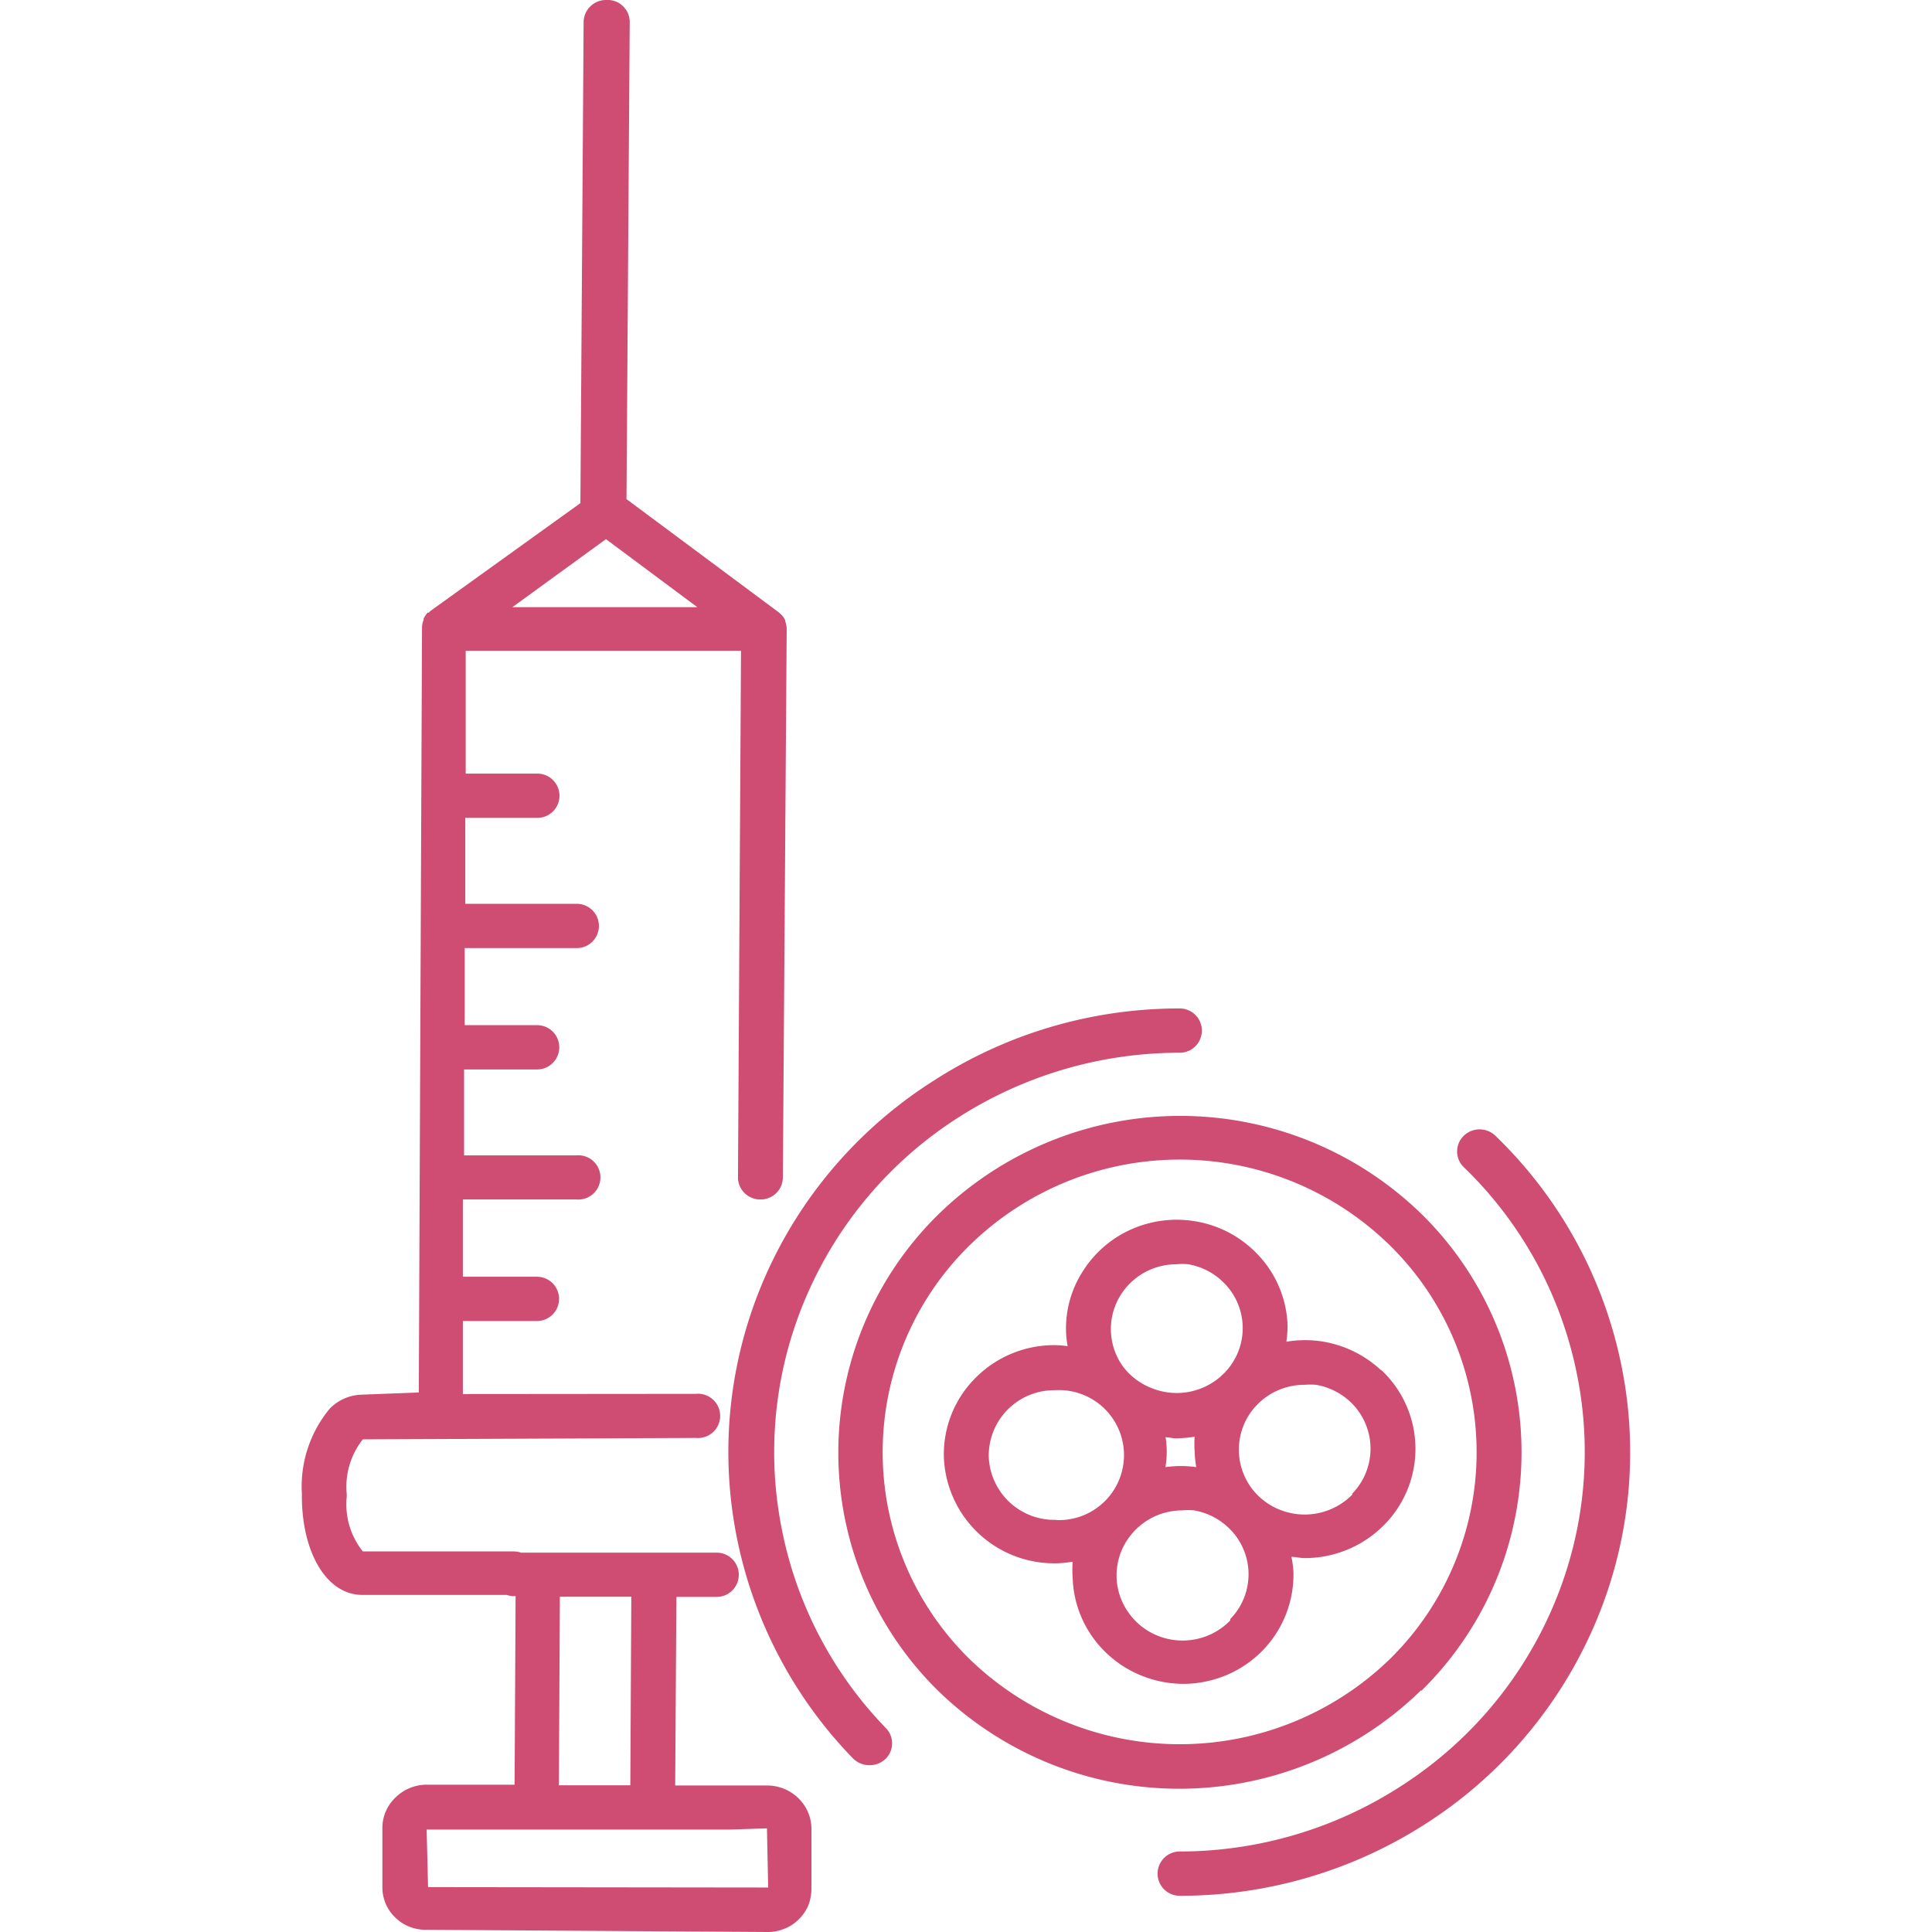
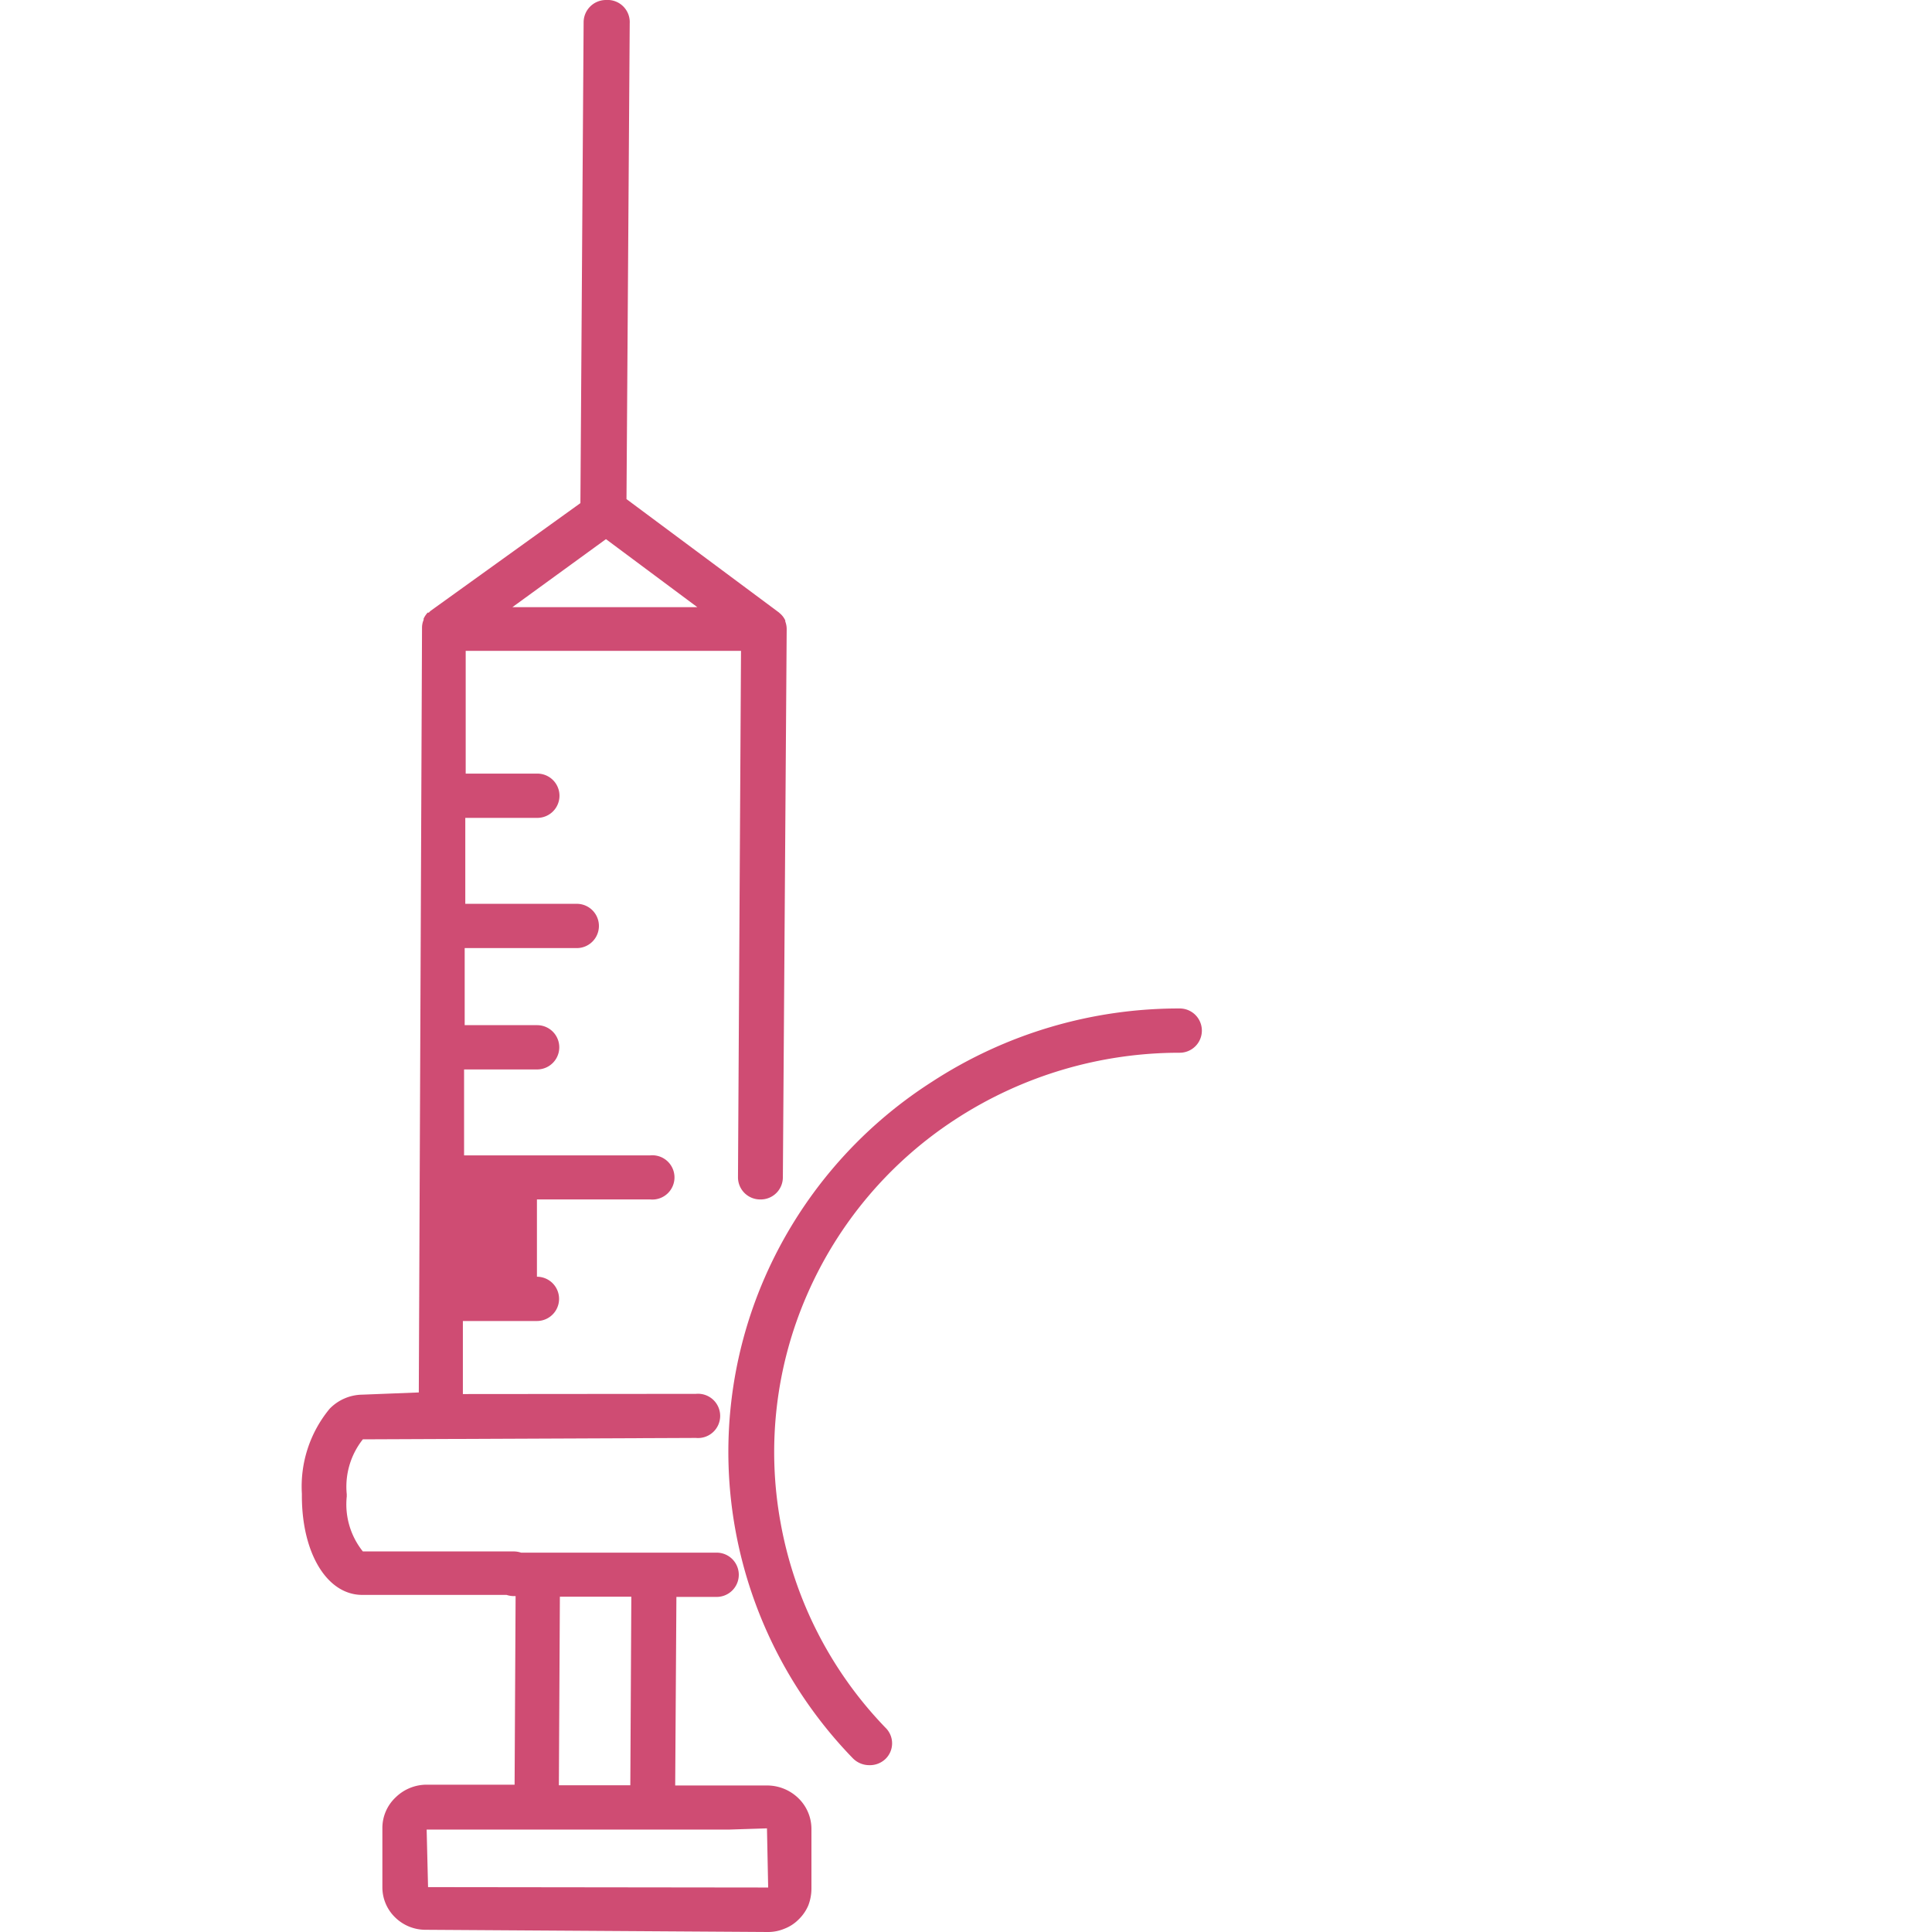
<svg xmlns="http://www.w3.org/2000/svg" viewBox="0 0 96 96">
  <path d="M38.79,75.68A19.53,19.53,0,0,1,40.1,64.34a19.84,19.84,0,0,1,7.42-8.75,20.39,20.39,0,0,1,11.1-3.28,1.1,1.1,0,1,0,0-2.2A22.47,22.47,0,0,0,46.3,53.76,22,22,0,0,0,38,63.48a21.67,21.67,0,0,0-1.45,12.59,21.92,21.92,0,0,0,5.83,11.3,1.14,1.14,0,0,0,.81.34A1.12,1.12,0,0,0,44,87.4a1.08,1.08,0,0,0,0-1.55A19.67,19.67,0,0,1,38.79,75.68Z" fill="#cf4c73" />
-   <path d="M80.54,67.72a21.89,21.89,0,0,0-6.23-11.28,1.13,1.13,0,0,0-1.58,0,1.08,1.08,0,0,0,0,1.55,19.68,19.68,0,0,1,5.6,10.16,19.48,19.48,0,0,1-1.09,11.51,19.84,19.84,0,0,1-7.41,8.95A20.28,20.28,0,0,1,58.62,92a1.1,1.1,0,1,0,0,2.2,22.53,22.53,0,0,0,12.47-3.74,22.09,22.09,0,0,0,8.24-9.95A21.64,21.64,0,0,0,80.54,67.72Z" fill="#cf4c73" />
-   <path d="M70.64,84a16.59,16.59,0,0,0,0-23.67,17.19,17.19,0,0,0-24,0A16.59,16.59,0,0,0,46.6,84a17.19,17.19,0,0,0,24,0ZM48.18,82.44a14.39,14.39,0,0,1,0-20.56,14.92,14.92,0,0,1,20.88,0,14.41,14.41,0,0,1,0,20.56A15,15,0,0,1,48.18,82.44Z" fill="#cf4c73" />
-   <path d="M68.63,68.09a5.59,5.59,0,0,0-2.85-1.42,5.53,5.53,0,0,0-1.86,0,6.66,6.66,0,0,0,.06-.76,5.36,5.36,0,0,0-1.71-3.8,5.48,5.48,0,0,0-2.85-1.42,5.56,5.56,0,0,0-3.17.38,5.46,5.46,0,0,0-2.42,2.06,5.24,5.24,0,0,0-.86,3,4.78,4.78,0,0,0,.08.76,5,5,0,0,0-.77-.05,5.51,5.51,0,0,0-3.86,1.68,5.36,5.36,0,0,0-1.52,3.87,5.48,5.48,0,0,0,5.51,5.29h.13a6.31,6.31,0,0,0,.76-.08,4.84,4.84,0,0,0,0,.76,5.36,5.36,0,0,0,1,3,5.5,5.5,0,0,0,2.52,1.94,5.61,5.61,0,0,0,2,.37,5.39,5.39,0,0,0,1.2-.14A5.48,5.48,0,0,0,62.75,82a5.4,5.4,0,0,0,1.52-3.87,4.76,4.76,0,0,0-.1-.77c.22,0,.44.06.66.06a5.44,5.44,0,0,0,1.2-.13,5.54,5.54,0,0,0,2.78-1.55h0a5.37,5.37,0,0,0-.18-7.67ZM57.82,71.41c.21,0,.43.06.65.06a6.54,6.54,0,0,0,.89-.08,6.17,6.17,0,0,0,0,.75,6.31,6.31,0,0,0,.08.76,5.6,5.6,0,0,0-1.53,0,4.48,4.48,0,0,0,0-1.52Zm-2.11-7.1a3.29,3.29,0,0,1,1.44-1.22,3.35,3.35,0,0,1,1.32-.27,2.75,2.75,0,0,1,.57,0,3.27,3.27,0,0,1,1.69.84,3.18,3.18,0,0,1,.11,4.56,3.31,3.31,0,0,1-3.55.78A3.26,3.26,0,0,1,55.8,67.9a3.18,3.18,0,0,1-.09-3.59ZM52.48,75.52a3.26,3.26,0,0,1-3.35-3.15,3.25,3.25,0,0,1,3.2-3.29h.08a3.23,3.23,0,1,1,.07,6.45Zm8.65,5a3.31,3.31,0,0,1-3.55.78,3.26,3.26,0,0,1-1.49-1.15A3.18,3.18,0,0,1,56,76.54a3.29,3.29,0,0,1,1.44-1.22,3.35,3.35,0,0,1,1.32-.27,2.75,2.75,0,0,1,.57,0,3.27,3.27,0,0,1,1.69.84,3.18,3.18,0,0,1,.11,4.56Zm6.07-6.26a3.32,3.32,0,0,1-3.55.78,3.24,3.24,0,0,1-1.5-1.15,3.21,3.21,0,0,1-.09-3.58,3.28,3.28,0,0,1,1.45-1.23,3.32,3.32,0,0,1,1.32-.27,3.53,3.53,0,0,1,.56,0,3.3,3.3,0,0,1,1.7.84,3.2,3.2,0,0,1,.11,4.56Z" fill="#cf4c73" />
-   <path d="M38.17,88.72H33.55l.06-9.37h2a1.1,1.1,0,1,0,0-2.2H26.72s-.07,0-.1,0h-.73a1.15,1.15,0,0,0-.37-.06l-7.49,0a3.74,3.74,0,0,1-.8-2.73v-.11a3.79,3.79,0,0,1,.8-2.73l16.55-.07a1.1,1.1,0,1,0,0-2.19h0L23,69.27l0-3.63h3.68a1.1,1.1,0,1,0,0-2.2H23V59.6h5.63a1.1,1.1,0,1,0,0-2.19H23.06l0-4.27h3.63a1.1,1.1,0,1,0,0-2.2H23.09l0-3.83h5.57a1.1,1.1,0,1,0,0-2.2H23.12V40.64h3.58a1.1,1.1,0,1,0,0-2.2H23.14l0-6.1,12.13,0h0l.07,0h1.48L36.67,58.5a1.1,1.1,0,0,0,1.11,1.1h0a1.1,1.1,0,0,0,1.12-1.09l.19-27.24h0a1.07,1.07,0,0,0-.07-.39s0,0,0-.05a1,1,0,0,0-.22-.31l0,0-.1-.09-7.57-5.63.16-23.64A1.1,1.1,0,0,0,30.12,0h0A1.11,1.11,0,0,0,29,1.09L28.84,25,21.4,30.35a.76.76,0,0,0-.09.09l-.06,0a1.21,1.21,0,0,0-.2.3l0,.06a1,1,0,0,0-.08.39l-.16,38L18,69.3h0a2.3,2.3,0,0,0-1.62.7A6.06,6.06,0,0,0,15,74.22v.11c0,2.85,1.25,4.92,3,4.92l7.17,0a1.21,1.21,0,0,0,.38.06h.07l-.05,9.37H21.21a2.2,2.2,0,0,0-1.54.62A2.09,2.09,0,0,0,19,90.84v2.94a2.08,2.08,0,0,0,.64,1.5,2.15,2.15,0,0,0,1.51.61h0l17,.11h0a2.1,2.1,0,0,0,.82-.16,2,2,0,0,0,.71-.46,2.15,2.15,0,0,0,.48-.69,2.34,2.34,0,0,0,.16-.82v-3a2.13,2.13,0,0,0-.63-1.5A2.23,2.23,0,0,0,38.17,88.72ZM30.11,26.79l4.54,3.38-9.19,0ZM27.82,79.34h3.55l-.05,9.37H27.77ZM21.27,93.77l-.07-2.86H36.25l1.86-.06.06,2.94Z" fill="#cf4c73" />
+   <path d="M38.17,88.72H33.55l.06-9.37h2a1.1,1.1,0,1,0,0-2.2H26.72s-.07,0-.1,0h-.73a1.15,1.15,0,0,0-.37-.06l-7.49,0a3.74,3.74,0,0,1-.8-2.73v-.11a3.79,3.79,0,0,1,.8-2.73l16.55-.07a1.1,1.1,0,1,0,0-2.19h0L23,69.27l0-3.63h3.68a1.1,1.1,0,1,0,0-2.2V59.6h5.63a1.1,1.1,0,1,0,0-2.19H23.06l0-4.27h3.63a1.1,1.1,0,1,0,0-2.2H23.09l0-3.83h5.57a1.1,1.1,0,1,0,0-2.2H23.12V40.64h3.58a1.1,1.1,0,1,0,0-2.2H23.14l0-6.1,12.13,0h0l.07,0h1.48L36.67,58.5a1.1,1.1,0,0,0,1.11,1.1h0a1.1,1.1,0,0,0,1.12-1.09l.19-27.24h0a1.07,1.07,0,0,0-.07-.39s0,0,0-.05a1,1,0,0,0-.22-.31l0,0-.1-.09-7.57-5.63.16-23.64A1.1,1.1,0,0,0,30.12,0h0A1.11,1.11,0,0,0,29,1.09L28.84,25,21.4,30.35a.76.76,0,0,0-.09.09l-.06,0a1.21,1.21,0,0,0-.2.3l0,.06a1,1,0,0,0-.08.39l-.16,38L18,69.3h0a2.3,2.3,0,0,0-1.62.7A6.06,6.06,0,0,0,15,74.22v.11c0,2.85,1.25,4.92,3,4.92l7.17,0a1.21,1.21,0,0,0,.38.06h.07l-.05,9.37H21.21a2.2,2.2,0,0,0-1.54.62A2.09,2.09,0,0,0,19,90.84v2.94a2.08,2.08,0,0,0,.64,1.5,2.15,2.15,0,0,0,1.51.61h0l17,.11h0a2.1,2.1,0,0,0,.82-.16,2,2,0,0,0,.71-.46,2.15,2.15,0,0,0,.48-.69,2.34,2.34,0,0,0,.16-.82v-3a2.13,2.13,0,0,0-.63-1.5A2.23,2.23,0,0,0,38.17,88.72ZM30.11,26.79l4.54,3.38-9.19,0ZM27.82,79.34h3.55l-.05,9.37H27.77ZM21.27,93.77l-.07-2.86H36.25l1.86-.06.06,2.94Z" fill="#cf4c73" />
</svg>